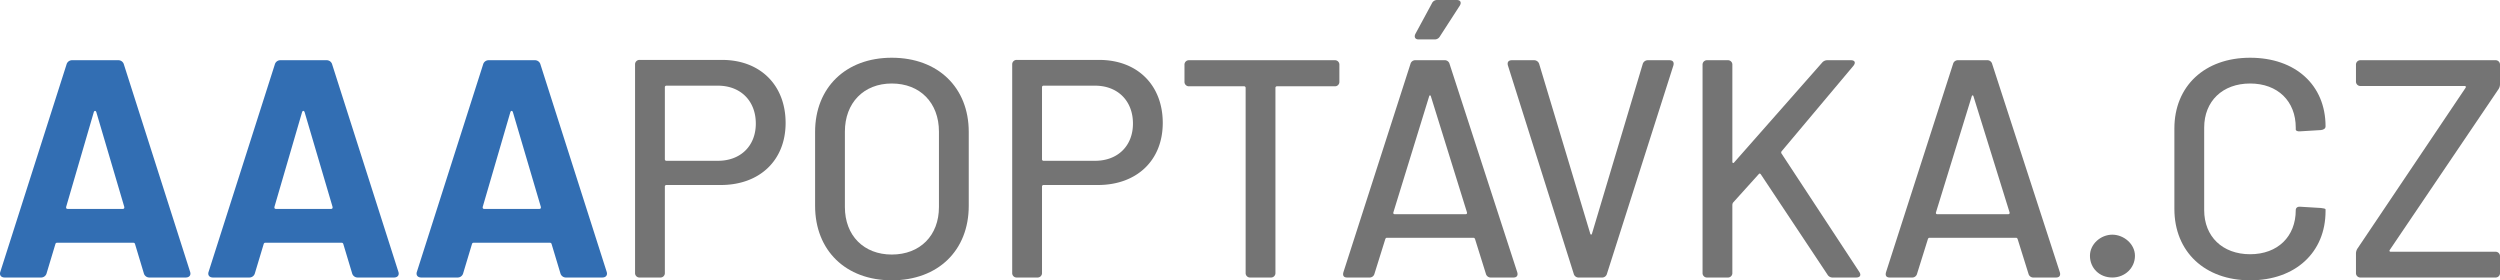
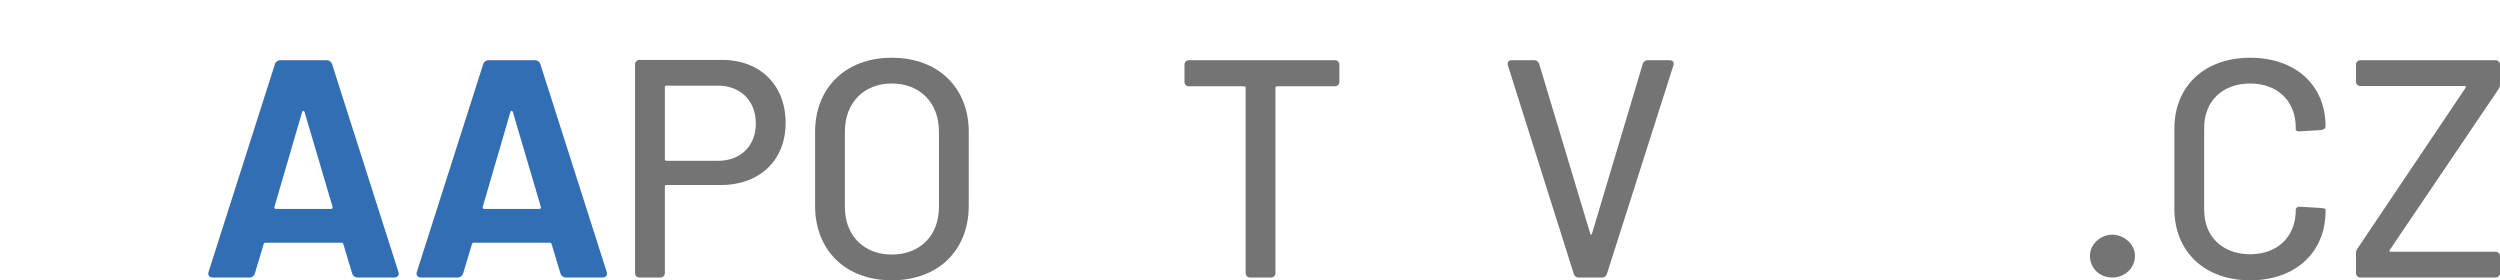
<svg xmlns="http://www.w3.org/2000/svg" id="a3a315c1-5a12-4b14-9a4c-3d66c73c1672" data-name="Vrstva 1" viewBox="0 0 2066.149 231.661">
  <title>logo</title>
  <path d="M656.655,105.2c0,31.043-21.549,51.309-53.618,51.309H558.142a1.212,1.212,0,0,0-1.283,1.283v71.32a3.635,3.635,0,0,1-3.848,3.848H536.079a3.635,3.635,0,0,1-3.848-3.848V56.969a3.636,3.636,0,0,1,3.848-3.848h67.985C635.619,53.121,656.655,73.9,656.655,105.2Zm-24.628.513c0-18.728-12.571-31.3-31.3-31.3H558.142a1.212,1.212,0,0,0-1.283,1.282v59.519a1.212,1.212,0,0,0,1.283,1.283h42.586C619.456,136.5,632.027,124.185,632.027,105.713Z" transform="translate(-7.38 -3.608)" fill="#747474" />
  <path d="M681.023,173.7V112.64c0-36.686,25.4-61.315,63.366-61.315,38.225,0,63.624,24.629,63.624,61.315V173.7c0,36.942-25.4,61.57-63.624,61.57C706.421,235.269,681.023,210.641,681.023,173.7Zm102.361,1.025V112.383c0-23.859-15.649-39.764-39-39.764-23.089,0-38.738,15.905-38.738,39.764v62.341c0,23.6,15.649,39.252,38.738,39.252C767.735,213.976,783.384,198.327,783.384,174.724Z" transform="translate(-7.38 -3.608)" fill="#747474" />
-   <path d="M968.351,105.2c0,31.043-21.55,51.309-53.618,51.309H869.838a1.212,1.212,0,0,0-1.283,1.283v71.32a3.636,3.636,0,0,1-3.848,3.848H847.775a3.636,3.636,0,0,1-3.849-3.848V56.969a3.637,3.637,0,0,1,3.849-3.848h67.984C947.315,53.121,968.351,73.9,968.351,105.2Zm-24.628.513c0-18.728-12.571-31.3-31.3-31.3H869.838a1.212,1.212,0,0,0-1.283,1.282v59.519a1.212,1.212,0,0,0,1.283,1.283h42.586C931.152,136.5,943.723,124.185,943.723,105.713Z" transform="translate(-7.38 -3.608)" fill="#747474" />
  <path d="M1114.321,57.226V71.08a3.636,3.636,0,0,1-3.848,3.848h-47.717a1.212,1.212,0,0,0-1.283,1.282v152.9a3.635,3.635,0,0,1-3.848,3.848h-16.932a3.636,3.636,0,0,1-3.849-3.848V76.21a1.211,1.211,0,0,0-1.282-1.282H990.154a3.636,3.636,0,0,1-3.849-3.848V57.226a3.636,3.636,0,0,1,3.849-3.848h120.319A3.635,3.635,0,0,1,1114.321,57.226Z" transform="translate(-7.38 -3.608)" fill="#747474" />
-   <path d="M1235.41,229.882l-8.979-28.733c-.257-.514-.513-1.026-1.283-1.026h-71.576c-.77,0-1.026.512-1.283,1.026l-8.979,28.733a4.1,4.1,0,0,1-4.361,3.078h-18.215c-2.822,0-3.848-1.539-3.079-4.361L1173.07,56.456a4.1,4.1,0,0,1,4.361-3.078h23.6a4.105,4.105,0,0,1,4.362,3.078L1261.321,228.6c.77,2.566-.256,4.361-3.079,4.361h-18.47A4.105,4.105,0,0,1,1235.41,229.882Zm-75.424-49.257h58.749c.769,0,1.282-.513,1.026-1.54L1190,83.394c-.257-1.283-1.282-1.283-1.539,0l-29.5,95.691C1158.7,180.112,1159.216,180.625,1159.986,180.625Zm53.875-172.4-16.419,25.4a4.889,4.889,0,0,1-4.619,2.565H1179.74c-2.822,0-3.849-2.052-2.566-4.618l13.6-25.141a4.7,4.7,0,0,1,4.618-2.822h15.905C1214.373,3.608,1215.4,5.66,1213.861,8.226Z" transform="translate(-7.38 -3.608)" fill="#747474" />
  <path d="M1308.009,229.882,1253.621,57.739c-.769-2.822.513-4.361,3.335-4.361h18.215a4.4,4.4,0,0,1,4.361,3.335l42.074,139.818c.256,1.283,1.282,1.283,1.539,0l41.817-139.818a4.4,4.4,0,0,1,4.361-3.335h17.7c2.822,0,4.105,1.539,3.335,4.361l-54.9,172.143a4.1,4.1,0,0,1-4.361,3.078H1312.37A4.105,4.105,0,0,1,1308.009,229.882Z" transform="translate(-7.38 -3.608)" fill="#747474" />
-   <path d="M1414.477,229.112V57.226a3.635,3.635,0,0,1,3.847-3.848h16.933a3.635,3.635,0,0,1,3.848,3.848v80.042c0,1.026.769,1.54,1.539.514l72.6-82.352a5.573,5.573,0,0,1,4.618-2.052h19.242c3.335,0,4.1,2.052,2.051,4.618l-59.261,70.55a1.621,1.621,0,0,0-.257,1.8l64.393,98c1.8,2.823.513,4.618-2.565,4.618h-19.241a4.884,4.884,0,0,1-4.618-2.565l-54.9-82.608c-.513-.77-1.283-1.026-1.8-.256l-21.293,23.6a4.762,4.762,0,0,0-.513,1.795v56.184a3.635,3.635,0,0,1-3.848,3.848h-16.933A3.635,3.635,0,0,1,1414.477,229.112Z" transform="translate(-7.38 -3.608)" fill="#747474" />
-   <path d="M1683.844,229.882l-8.979-28.733c-.256-.514-.513-1.026-1.283-1.026h-71.576c-.769,0-1.026.512-1.282,1.026l-8.98,28.733a4.1,4.1,0,0,1-4.361,3.078h-18.215c-2.822,0-3.848-1.539-3.078-4.361L1621.5,56.456a4.106,4.106,0,0,1,4.361-3.078h23.6a4.1,4.1,0,0,1,4.361,3.078L1709.755,228.6c.77,2.566-.256,4.361-3.078,4.361h-18.472A4.105,4.105,0,0,1,1683.844,229.882Zm-75.424-49.257h58.749c.77,0,1.282-.513,1.026-1.54l-29.759-95.691c-.257-1.283-1.283-1.283-1.539,0l-29.5,95.691C1607.137,180.112,1607.651,180.625,1608.42,180.625Z" transform="translate(-7.38 -3.608)" fill="#747474" />
  <path d="M1734.637,215c0-9.749,8.978-17.445,18.471-17.445s18.728,7.7,18.728,17.445c0,10-8.21,17.958-18.728,17.958C1742.333,232.96,1734.637,225.007,1734.637,215Z" transform="translate(-7.38 -3.608)" fill="#747474" />
  <path d="M1804.415,176.264V109.818c0-35.147,25.142-58.493,62.6-58.493s62.341,22.576,62.341,56.7c0,1.8-1.539,2.822-3.849,3.079l-16.932,1.026c-2.565.256-3.848-.513-3.848-1.54v-1.539c0-21.806-14.88-36.429-37.712-36.429s-37.969,14.623-37.969,36.429V177.29c0,21.806,15.136,36.429,37.969,36.429s37.712-14.623,37.712-36.429c0-1.8,1.283-3.079,3.848-2.822l16.932,1.026c2.31.256,3.849.513,3.849,1.283v1.283c0,34.12-24.885,57.209-62.341,57.209S1804.415,211.667,1804.415,176.264Z" transform="translate(-7.38 -3.608)" fill="#747474" />
  <path d="M1954.492,229.112v-15.9a7.689,7.689,0,0,1,1.539-4.619L2045.053,76.21c.513-.769.257-1.539-.77-1.539H1958.34a3.635,3.635,0,0,1-3.848-3.848v-13.6a3.635,3.635,0,0,1,3.848-3.848h111.342a3.635,3.635,0,0,1,3.847,3.848V73.132a7.676,7.676,0,0,1-1.539,4.617l-89.535,132.378c-.512.771-.256,1.54.771,1.54h86.456a3.636,3.636,0,0,1,3.847,3.848v13.6a3.635,3.635,0,0,1-3.847,3.848H1958.34A3.635,3.635,0,0,1,1954.492,229.112Z" transform="translate(-7.38 -3.608)" fill="#747474" />
-   <path d="M126.221,229.368l-7.184-23.859c-.256-1.026-.769-1.283-1.539-1.283H54.645c-.77,0-1.283.257-1.54,1.283l-7.183,23.859a4.727,4.727,0,0,1-4.874,3.591H11.288c-3.078,0-4.617-2.052-3.592-4.874L62.341,56.969a4.728,4.728,0,0,1,4.874-3.591h37.712a4.728,4.728,0,0,1,4.875,3.591l54.644,171.116c1.026,2.822-.513,4.874-3.591,4.874H131.1A4.727,4.727,0,0,1,126.221,229.368Zm-62.854-53.1h45.409c1.026,0,1.539-.514,1.282-1.8L86.969,96.221c-.513-1.283-1.539-1.283-2.052,0L62.084,174.467C61.828,175.749,62.341,176.263,63.367,176.263Z" transform="translate(-7.38 -3.608)" fill="#326eb3" />
  <path d="M298.359,229.368l-7.183-23.859c-.257-1.026-.77-1.283-1.54-1.283H226.783c-.77,0-1.283.257-1.54,1.283l-7.183,23.859a4.728,4.728,0,0,1-4.874,3.591h-29.76c-3.078,0-4.617-2.052-3.591-4.874L234.479,56.969a4.728,4.728,0,0,1,4.874-3.591h37.713a4.727,4.727,0,0,1,4.874,3.591l54.644,171.116c1.027,2.822-.513,4.874-3.591,4.874H303.234A4.728,4.728,0,0,1,298.359,229.368Zm-62.854-53.1h45.409c1.026,0,1.539-.514,1.282-1.8L259.108,96.221c-.514-1.283-1.54-1.283-2.053,0l-22.833,78.246C233.966,175.749,234.479,176.263,235.505,176.263Z" transform="translate(-7.38 -3.608)" fill="#326eb3" />
  <path d="M470.5,229.368l-7.183-23.859c-.257-1.026-.77-1.283-1.54-1.283H398.922c-.77,0-1.283.257-1.54,1.283L390.2,229.368a4.728,4.728,0,0,1-4.875,3.591H355.565c-3.078,0-4.618-2.052-3.592-4.874L406.618,56.969a4.726,4.726,0,0,1,4.874-3.591H449.2a4.728,4.728,0,0,1,4.875,3.591l54.644,171.116c1.026,2.822-.513,4.874-3.591,4.874h-29.76A4.727,4.727,0,0,1,470.5,229.368Zm-62.854-53.1h45.408c1.027,0,1.54-.514,1.283-1.8L431.246,96.221c-.513-1.283-1.539-1.283-2.052,0l-22.833,78.246C406.105,175.749,406.618,176.263,407.644,176.263Z" transform="translate(-7.38 -3.608)" fill="#326eb3" />
</svg>